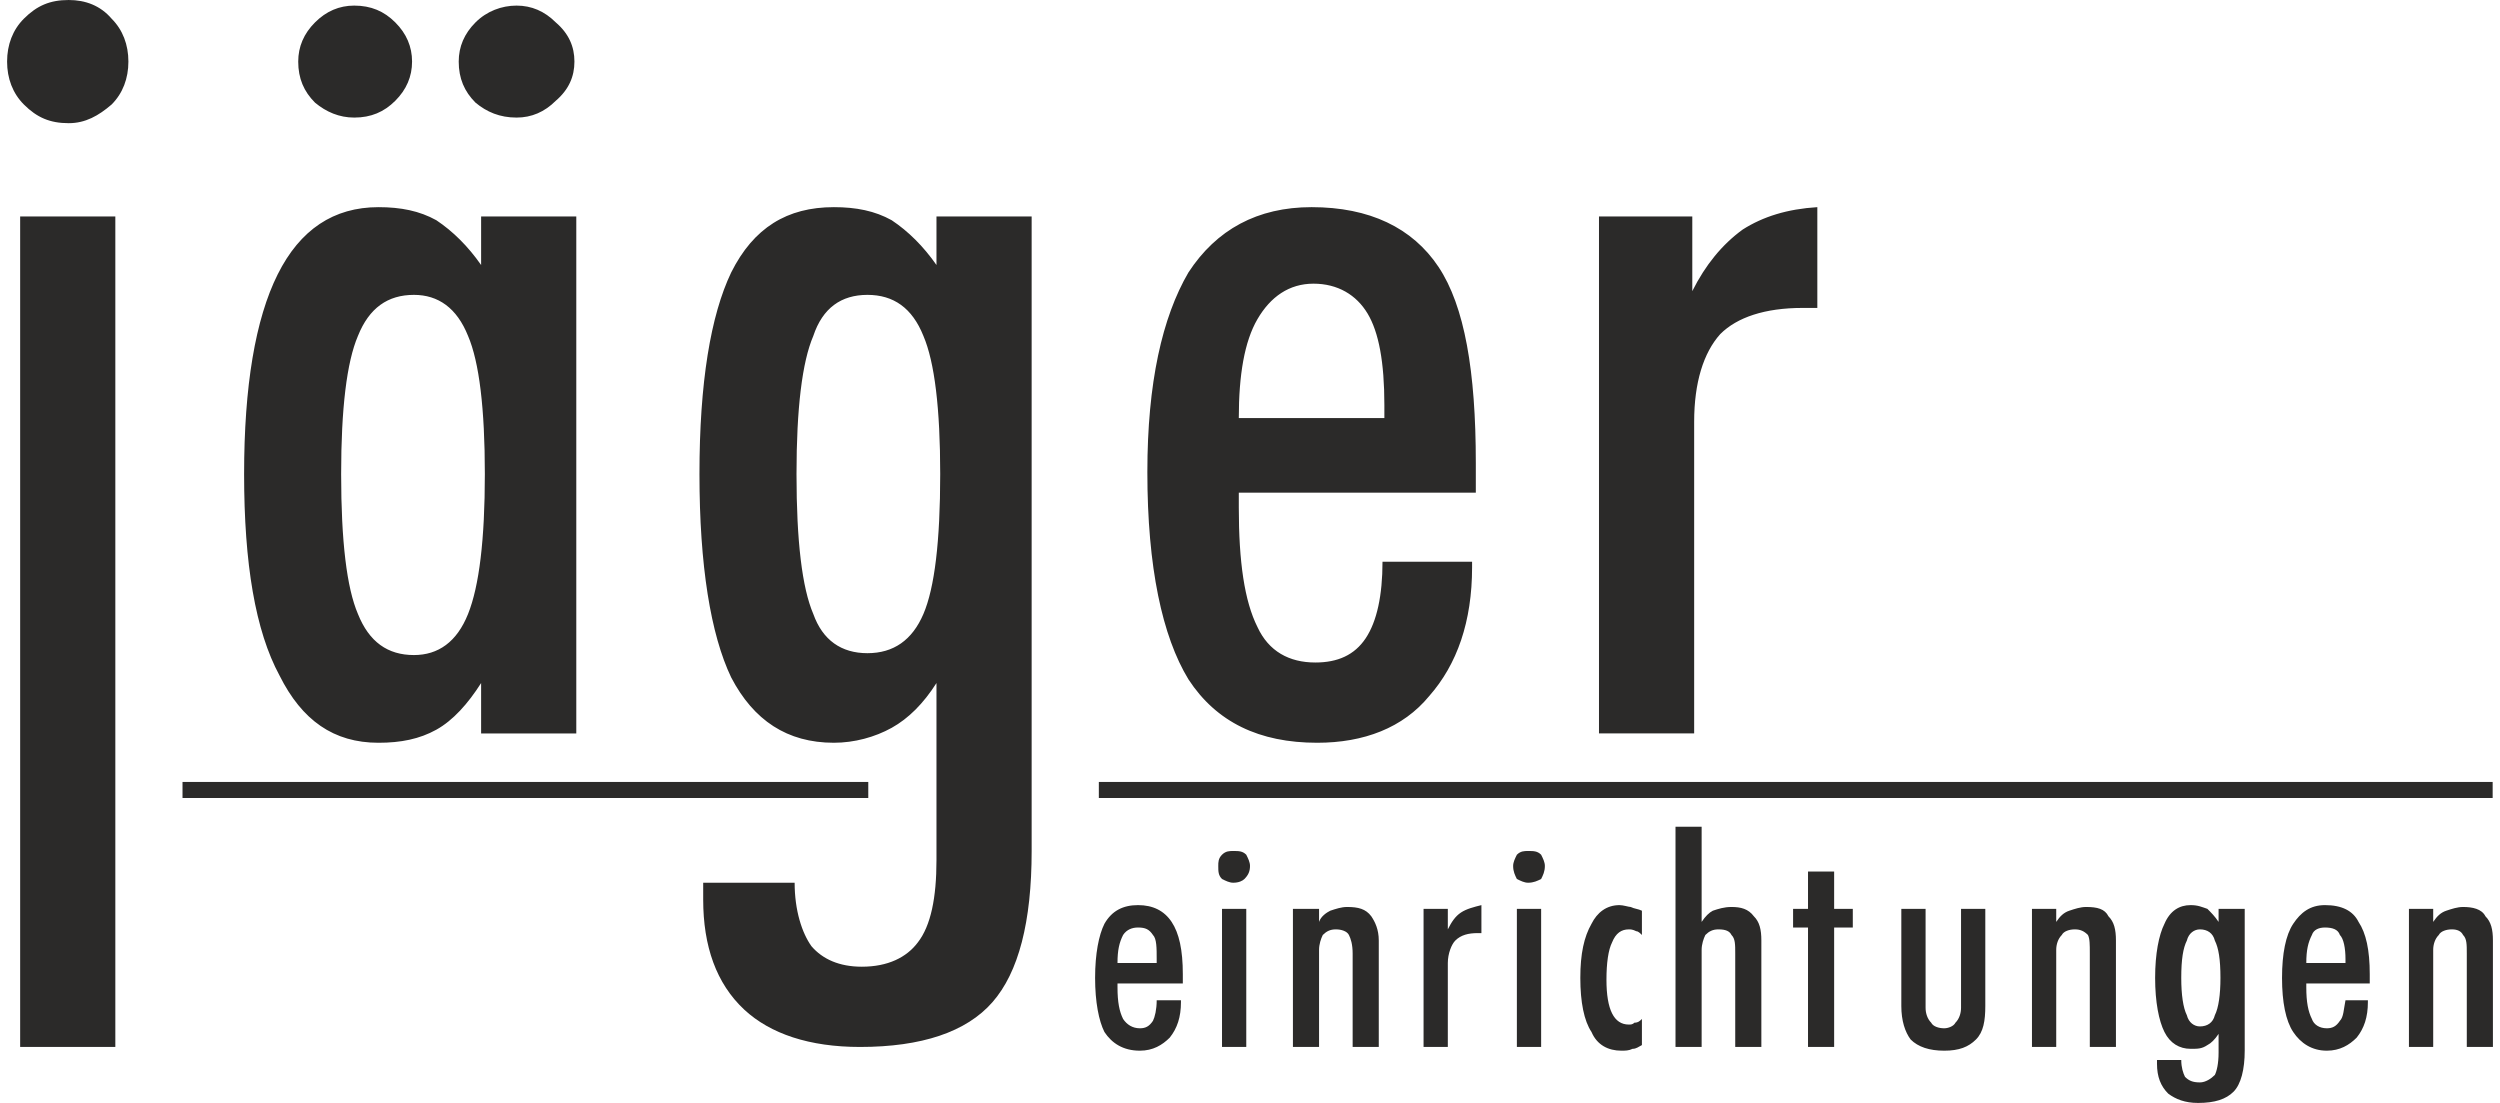
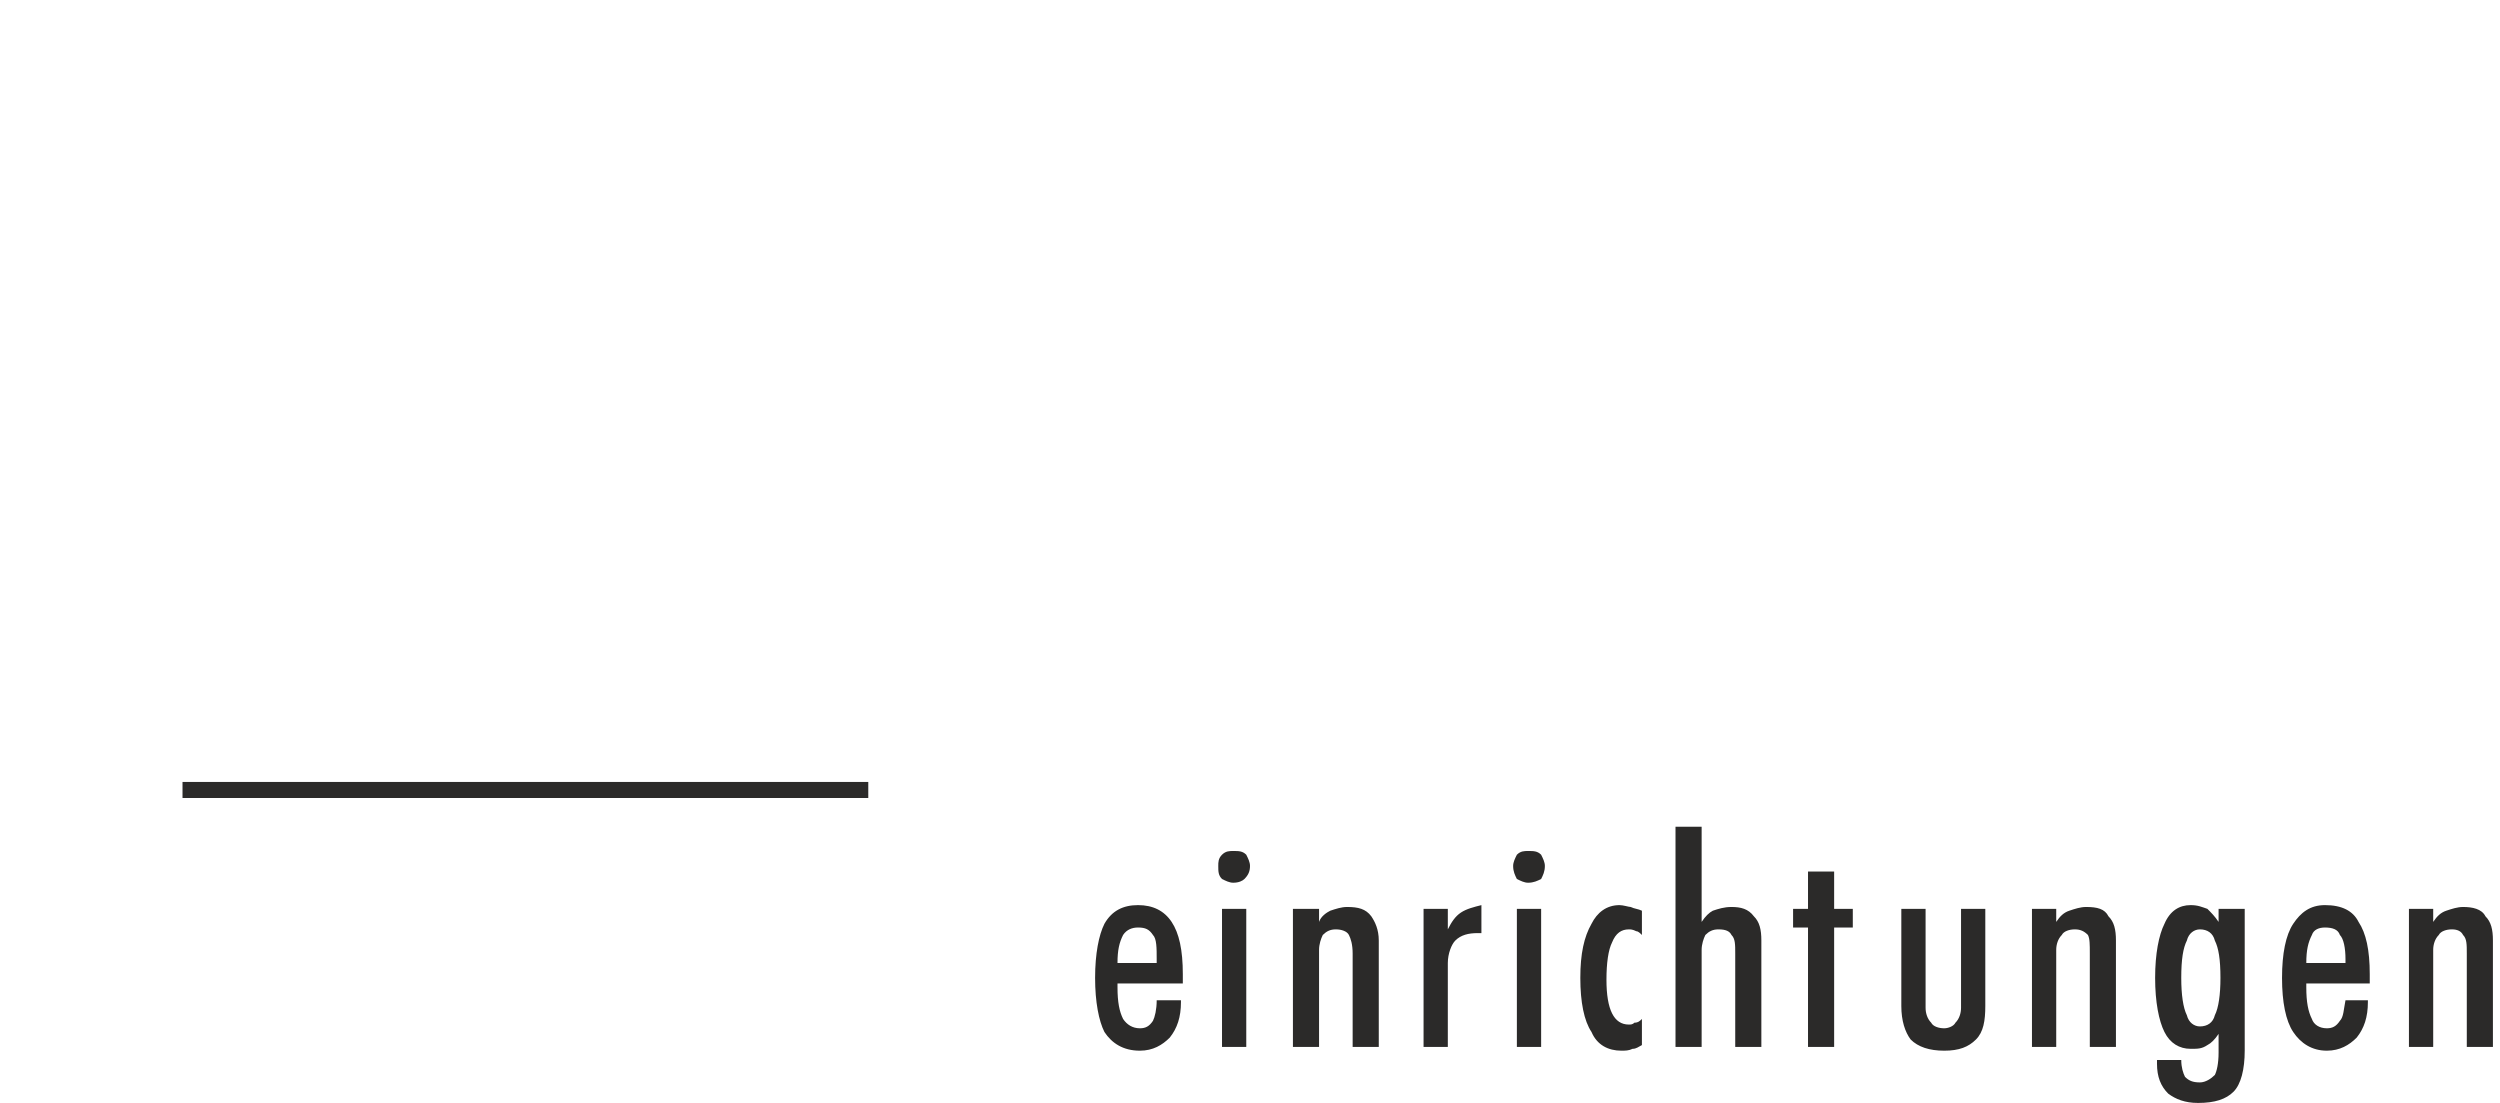
<svg xmlns="http://www.w3.org/2000/svg" xml:space="preserve" width="170px" height="75px" version="1.1" style="shape-rendering:geometricPrecision; text-rendering:geometricPrecision; image-rendering:optimizeQuality; fill-rule:evenodd; clip-rule:evenodd" viewBox="0 0 1332 591">
  <defs>
    <style type="text/css">
   
    .fil1 {fill:#2B2A29}
    .fil0 {fill:#2B2A29;fill-rule:nonzero}
   
  </style>
  </defs>
  <g id="Ebene_x0020_1">
    <g id="_201360656">
-       <path class="fil0" d="M853 393l0 -277 50 0 0 40c7,-14 16,-25 27,-33 11,-7 24,-11 40,-12l0 54 -8 0c-20,0 -35,5 -44,14 -9,10 -14,26 -14,47l0 167 -51 0zm-68 -92l0 3c0,29 -8,52 -23,69 -14,17 -35,25 -60,25 -31,0 -54,-11 -69,-34 -14,-23 -22,-60 -22,-111 0,-48 8,-83 22,-107 15,-23 37,-35 66,-35 31,0 54,11 68,32 14,21 20,56 20,105l0 16 -127 0 0 8c0,29 3,50 10,64 6,13 17,19 31,19 12,0 21,-4 27,-13 6,-9 9,-23 9,-41l48 0zm-125 -77l78 0 0 -7c0,-23 -3,-39 -9,-49 -6,-10 -16,-16 -29,-16 -13,0 -23,7 -30,19 -7,12 -10,30 -10,53zm-111 232c0,38 -7,65 -21,81 -14,16 -38,24 -71,24 -27,0 -48,-7 -62,-20 -15,-14 -22,-34 -22,-59l0 -9 49 0c0,15 4,27 9,34 6,7 15,11 27,11 14,0 24,-5 30,-13 7,-9 10,-24 10,-44l0 -73 0 -22c-7,11 -15,19 -24,24 -9,5 -20,8 -31,8 -25,0 -43,-12 -55,-35 -11,-23 -17,-60 -17,-109 0,-49 6,-85 17,-108 12,-24 30,-35 55,-35 12,0 22,2 31,7 9,6 17,14 24,24l0 -26 51 0 0 268 0 72zm-126 -202c0,36 3,61 9,75 5,14 15,21 29,21 14,0 24,-7 30,-21 6,-14 9,-39 9,-75 0,-35 -3,-60 -9,-74 -6,-15 -16,-22 -30,-22 -14,0 -24,7 -29,22 -6,14 -9,39 -9,74zm-181 -221c0,-8 3,-15 9,-21 6,-6 14,-9 22,-9 8,0 15,3 21,9 7,6 10,13 10,21 0,8 -3,15 -10,21 -6,6 -13,9 -21,9 -9,0 -16,-3 -22,-8 -6,-6 -9,-13 -9,-22zm-86 0c0,-8 3,-15 9,-21 6,-6 13,-9 21,-9 9,0 16,3 22,9 6,6 9,13 9,21 0,8 -3,15 -9,21 -6,6 -13,9 -22,9 -8,0 -15,-3 -21,-8 -6,-6 -9,-13 -9,-22zm23 221c0,36 3,61 9,75 6,15 16,22 30,22 13,0 23,-7 29,-22 6,-15 9,-40 9,-75 0,-35 -3,-60 -9,-74 -6,-15 -16,-22 -29,-22 -14,0 -24,7 -30,22 -6,14 -9,39 -9,74zm75 139l0 -27c-7,11 -15,20 -24,25 -9,5 -19,7 -31,7 -24,0 -41,-12 -53,-36 -13,-24 -19,-60 -19,-108 0,-47 6,-83 18,-107 12,-24 30,-36 54,-36 12,0 22,2 31,7 9,6 17,14 24,24l0 -26 51 0 0 277 -51 0zm-247 168l0 -445 51 0 0 445 -51 0zm-7 -528c0,-9 3,-17 9,-23 7,-7 14,-10 24,-10 9,0 17,3 23,10 6,6 9,14 9,23 0,9 -3,17 -9,23 -7,6 -14,10 -23,10 -10,0 -17,-3 -24,-10 -6,-6 -9,-14 -9,-23z" />
      <path class="fil0" d="M595 516l21 0 0 -2c0,-6 0,-11 -2,-13 -2,-3 -4,-4 -8,-4 -3,0 -6,1 -8,4 -2,4 -3,8 -3,15zm34 20l0 1c0,8 -2,14 -6,19 -4,4 -9,7 -16,7 -9,0 -15,-4 -19,-10 -3,-6 -5,-16 -5,-29 0,-13 2,-23 5,-29 4,-7 10,-10 18,-10 8,0 14,3 18,9 4,6 6,15 6,28l0 5 -35 0 0 2c0,8 1,13 3,17 2,3 5,5 9,5 3,0 5,-1 7,-4 1,-2 2,-6 2,-11l13 0zm20 -72c0,-2 0,-4 2,-6 2,-2 4,-2 6,-2 3,0 5,0 7,2 1,2 2,4 2,6 0,3 -1,5 -3,7 -1,1 -3,2 -6,2 -2,0 -4,-1 -6,-2 -2,-2 -2,-4 -2,-7zm2 97l0 -74 13 0 0 74 -13 0zm38 0l0 -74 14 0 0 7c1,-3 4,-5 6,-6 3,-1 6,-2 9,-2 6,0 10,1 13,5 2,3 4,7 4,13l0 57 -14 0 0 -50c0,-5 -1,-8 -2,-10 -1,-2 -4,-3 -7,-3 -3,0 -5,1 -7,3 -1,2 -2,5 -2,8l0 52 -14 0zm70 0l0 -74 13 0 0 11c2,-4 4,-7 7,-9 3,-2 7,-3 11,-4l0 15 -2 0c-5,0 -9,1 -12,4 -2,2 -4,7 -4,12l0 45 -13 0zm48 -97c0,-2 1,-4 2,-6 2,-2 4,-2 6,-2 3,0 5,0 7,2 1,2 2,4 2,6 0,3 -1,5 -2,7 -2,1 -4,2 -7,2 -2,0 -4,-1 -6,-2 -1,-2 -2,-4 -2,-7zm2 97l0 -74 13 0 0 74 -13 0zm67 -1c-2,1 -3,2 -5,2 -2,1 -4,1 -6,1 -7,0 -13,-3 -16,-10 -4,-6 -6,-16 -6,-29 0,-13 2,-22 6,-29 3,-6 8,-10 15,-10 2,0 5,1 6,1 2,1 4,1 6,2l0 13c-1,-1 -2,-2 -3,-2 -2,-1 -3,-1 -4,-1 -4,0 -7,2 -9,7 -2,4 -3,11 -3,20 0,8 1,14 3,18 2,4 5,6 9,6 1,0 2,0 3,-1 2,0 3,-1 4,-2l0 14zm18 1l0 -118 14 0 0 51c2,-3 4,-5 6,-6 3,-1 6,-2 10,-2 5,0 9,1 12,5 3,3 4,7 4,13l0 57 -14 0 0 -50c0,-5 0,-8 -2,-10 -1,-2 -3,-3 -7,-3 -3,0 -5,1 -7,3 -1,2 -2,5 -2,8l0 52 -14 0zm71 0l0 -64 -8 0 0 -10 8 0 0 -20 14 0 0 20 10 0 0 10 -10 0 0 64 -14 0zm50 -22l0 -52 13 0 0 53c0,3 1,6 3,8 1,2 4,3 7,3 2,0 5,-1 6,-3 2,-2 3,-5 3,-8l0 -53 13 0 0 52c0,8 -1,14 -5,18 -4,4 -9,6 -17,6 -8,0 -14,-2 -18,-6 -3,-4 -5,-10 -5,-18zm70 22l0 -74 13 0 0 7c2,-3 4,-5 7,-6 3,-1 6,-2 9,-2 6,0 10,1 12,5 3,3 4,7 4,13l0 57 -14 0 0 -50c0,-5 0,-8 -1,-10 -2,-2 -4,-3 -7,-3 -3,0 -6,1 -7,3 -2,2 -3,5 -3,8l0 52 -13 0zm80 -37c0,9 1,16 3,20 1,4 4,6 7,6 4,0 7,-2 8,-6 2,-4 3,-11 3,-20 0,-10 -1,-16 -3,-20 -1,-4 -4,-6 -8,-6 -3,0 -6,2 -7,6 -2,4 -3,10 -3,20zm34 39c0,10 -2,18 -6,22 -4,4 -10,6 -19,6 -7,0 -12,-2 -16,-5 -4,-4 -6,-9 -6,-16l0 -2 13 0c0,4 1,7 2,9 2,2 4,3 8,3 3,0 6,-2 8,-4 1,-2 2,-6 2,-12l0 -10c-2,3 -4,5 -6,6 -3,2 -5,2 -9,2 -6,0 -11,-3 -14,-9 -3,-6 -5,-16 -5,-29 0,-13 2,-23 5,-29 3,-7 8,-10 14,-10 4,0 6,1 9,2 2,2 4,4 6,7l0 -7 14 0 0 76zm33 -47l21 0 0 -2c0,-6 -1,-11 -3,-13 -1,-3 -4,-4 -8,-4 -3,0 -6,1 -7,4 -2,4 -3,8 -3,15zm33 20l0 1c0,8 -2,14 -6,19 -4,4 -9,7 -16,7 -8,0 -14,-4 -18,-10 -4,-6 -6,-16 -6,-29 0,-13 2,-23 6,-29 4,-6 9,-10 17,-10 9,0 15,3 18,9 4,6 6,15 6,28l0 5 -34 0 0 2c0,8 1,13 3,17 1,3 4,5 8,5 3,0 5,-1 7,-4 2,-2 2,-6 3,-11l12 0zm22 25l0 -74 13 0 0 7c2,-3 4,-5 7,-6 3,-1 6,-2 9,-2 5,0 10,1 12,5 3,3 4,7 4,13l0 57 -14 0 0 -50c0,-5 0,-8 -2,-10 -1,-2 -3,-3 -6,-3 -3,0 -6,1 -7,3 -2,2 -3,5 -3,8l0 52 -13 0z" />
      <rect class="fil1" x="94" y="419" width="367.46" height="8.598" />
-       <rect class="fil1" x="585" y="419" width="746.865" height="8.6" />
    </g>
  </g>
</svg>